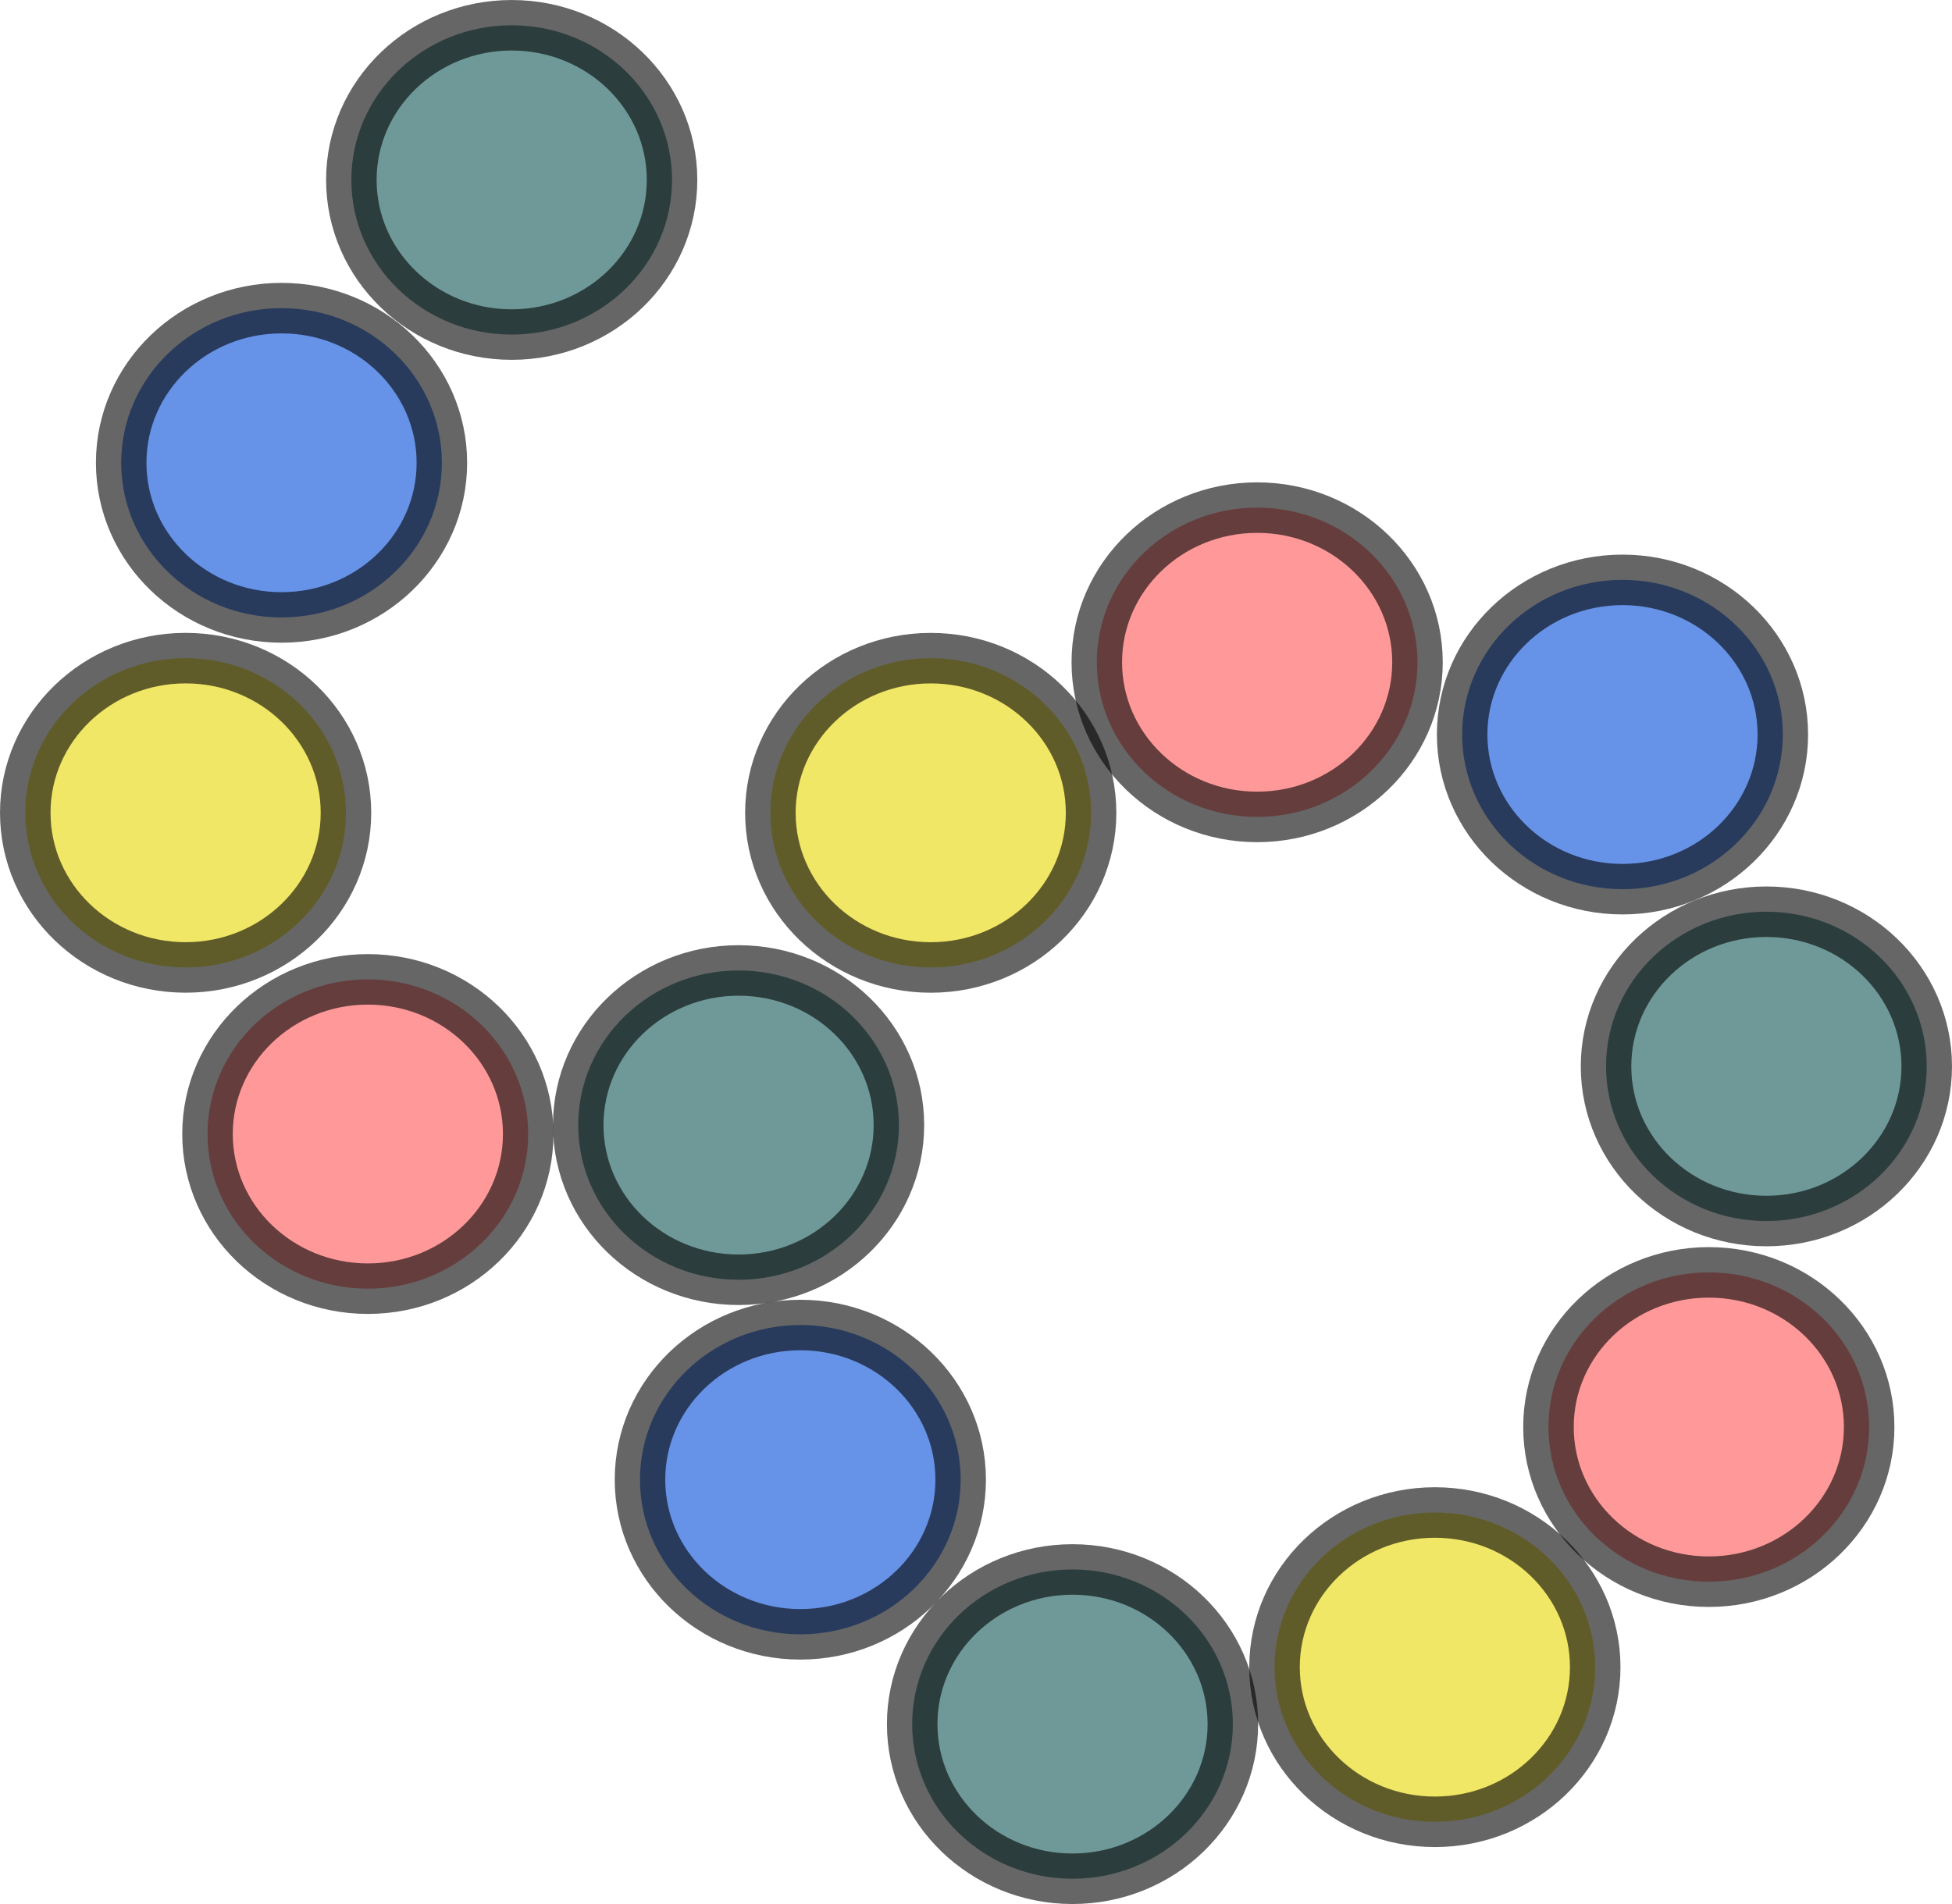
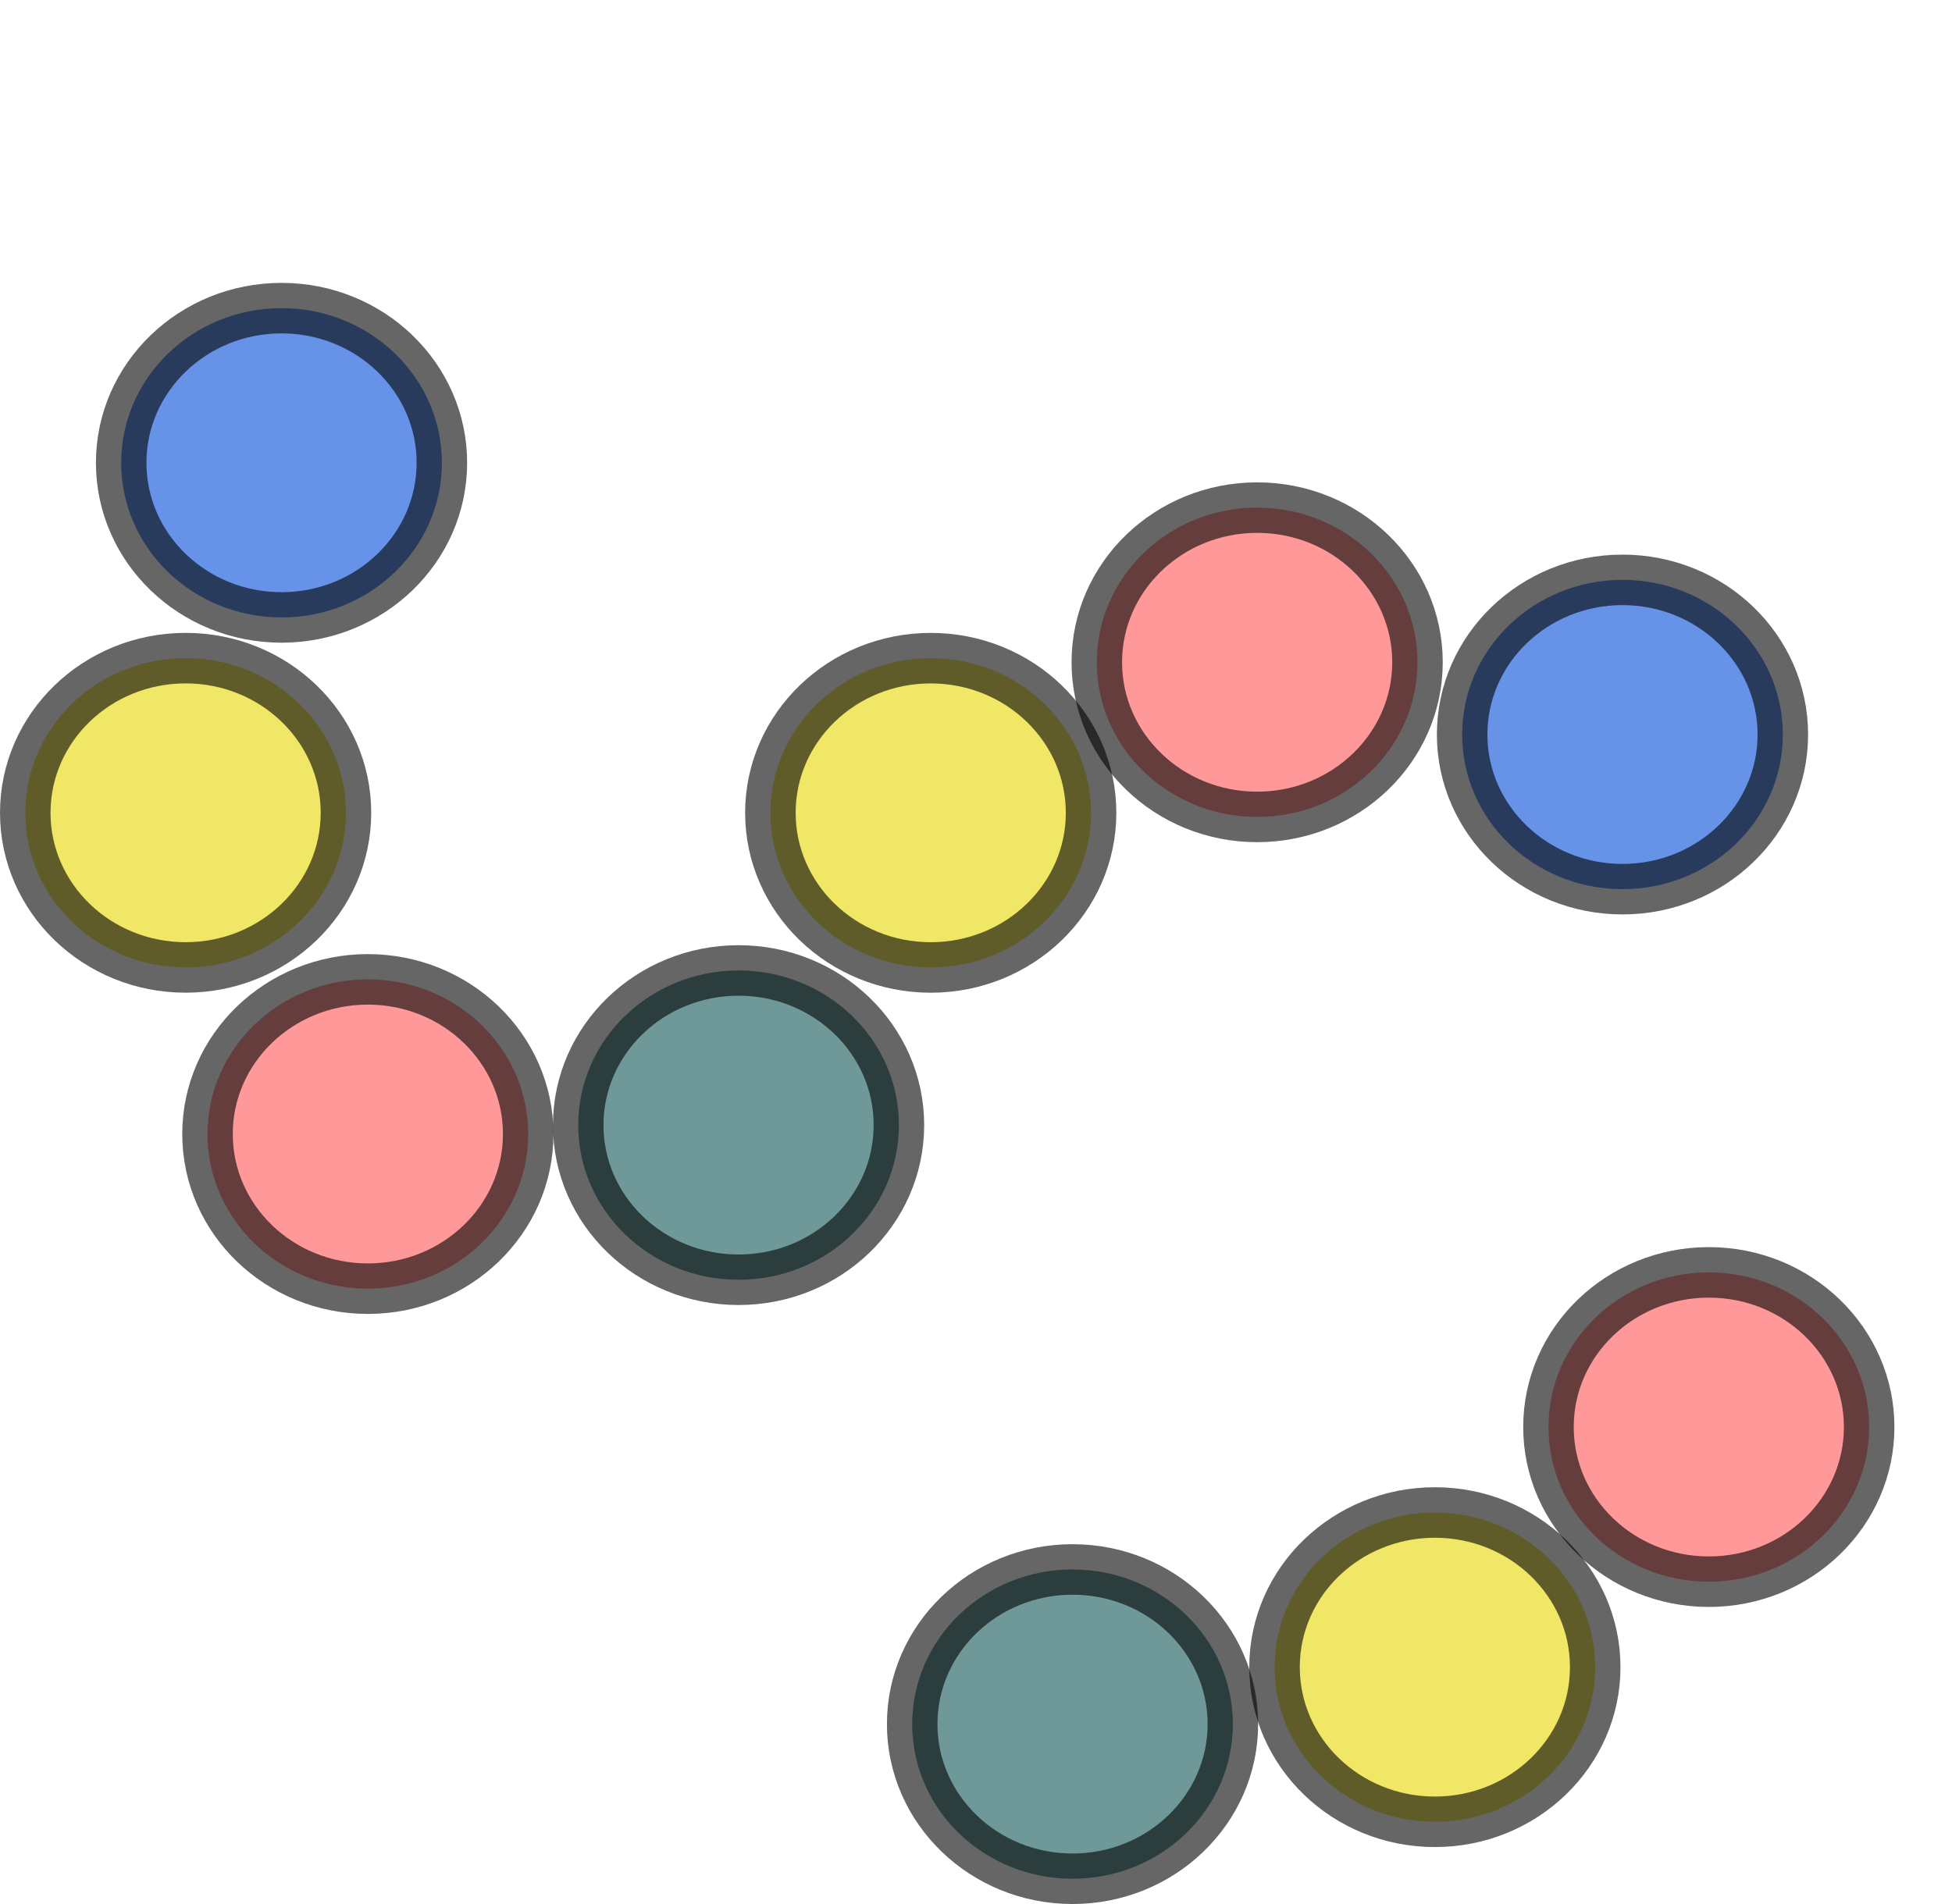
<svg xmlns="http://www.w3.org/2000/svg" xmlns:ns1="http://www.inkscape.org/namespaces/inkscape" xmlns:ns2="http://sodipodi.sourceforge.net/DTD/sodipodi-0.dtd" width="76.928mm" height="75.051mm" viewBox="0 0 76.928 75.051" version="1.1" id="svg8" ns1:version="0.92.3 (2405546, 2018-03-11)" ns2:docname="favicon.svg">
  <defs id="defs2" />
  <ns2:namedview id="base" pagecolor="#ffffff" bordercolor="#666666" borderopacity="1.0" ns1:pageopacity="0.0" ns1:pageshadow="2" ns1:zoom="0.7" ns1:cx="92.387936" ns1:cy="-84.351365" ns1:document-units="mm" ns1:current-layer="layer1" showgrid="false" ns1:window-width="1920" ns1:window-height="1016" ns1:window-x="0" ns1:window-y="27" ns1:window-maximized="1" fit-margin-top="0" fit-margin-left="0" fit-margin-right="0" fit-margin-bottom="0" />
  <g ns1:label="Layer 1" ns1:groupmode="layer" id="layer1" transform="translate(-51.46,-57.075)">
    <ellipse style="opacity:0.601;fill:#e7d600;fill-opacity:1;stroke:#000000;stroke-width:1.991;stroke-miterlimit:4;stroke-dasharray:none;stroke-opacity:1" id="path3942" cx="88.14" cy="89.114" rx="6.319" ry="6.096" ns1:label="path3942" />
    <ellipse style="opacity:0.601;fill:#ff5555;fill-opacity:1;stroke:#000000;stroke-width:1.991;stroke-miterlimit:4;stroke-dasharray:none;stroke-opacity:1" id="path3942-3" cx="101.004" cy="83.18" rx="6.319" ry="6.096" ns1:label="path3942" />
-     <ellipse style="opacity:0.601;fill:#105555;fill-opacity:1;stroke:#000000;stroke-width:1.991;stroke-miterlimit:4;stroke-dasharray:none;stroke-opacity:1" id="path3942-3-6" cx="121.073" cy="99.109" rx="6.319" ry="6.096" ns1:label="path3942" />
    <ellipse style="opacity:0.601;fill:#004cd6;fill-opacity:1;stroke:#000000;stroke-width:1.991;stroke-miterlimit:4;stroke-dasharray:none;stroke-opacity:1" id="path3942-3-6-7" cx="115.402" cy="86.028" rx="6.319" ry="6.096" ns1:label="path3942" />
    <ellipse style="opacity:0.601;fill:#ff5555;fill-opacity:1;stroke:#000000;stroke-width:1.991;stroke-miterlimit:4;stroke-dasharray:none;stroke-opacity:1" id="path3942-3-6-7-5" cx="118.804" cy="113.325" rx="6.319" ry="6.096" ns1:label="path3942" />
    <ellipse style="opacity:0.601;fill:#e7d600;fill-opacity:1;stroke:#000000;stroke-width:1.991;stroke-miterlimit:4;stroke-dasharray:none;stroke-opacity:1" id="path3942-3-6-7-5-3" cx="108.008" cy="122.79" rx="6.319" ry="6.096" ns1:label="path3942" />
    <ellipse style="opacity:0.601;fill:#105555;fill-opacity:1;stroke:#000000;stroke-width:1.991;stroke-miterlimit:4;stroke-dasharray:none;stroke-opacity:1" id="path3942-3-6-7-5-3-5" cx="93.728" cy="125.035" rx="6.319" ry="6.096" ns1:label="path3942" />
    <ellipse style="opacity:0.601;fill:#105555;fill-opacity:1;stroke:#000000;stroke-width:1.991;stroke-miterlimit:4;stroke-dasharray:none;stroke-opacity:1" id="path3942-3-6-7-5-3-5-6" cx="80.567" cy="101.424" rx="6.319" ry="6.096" ns1:label="path3942" />
-     <ellipse style="opacity:0.601;fill:#004cd6;fill-opacity:1;stroke:#000000;stroke-width:1.991;stroke-miterlimit:4;stroke-dasharray:none;stroke-opacity:1" id="path3942-3-6-7-5-3-5-6-2" cx="83.001" cy="115.4" rx="6.319" ry="6.096" ns1:label="path3942" />
    <ellipse style="opacity:0.601;fill:#ff5555;fill-opacity:1;stroke:#000000;stroke-width:1.991;stroke-miterlimit:4;stroke-dasharray:none;stroke-opacity:1" id="path3942-3-6-7-5-3-5-6-2-9" cx="65.957" cy="101.775" rx="6.319" ry="6.096" ns1:label="path3942" />
    <ellipse style="opacity:0.601;fill:#e7d600;fill-opacity:1;stroke:#000000;stroke-width:1.991;stroke-miterlimit:4;stroke-dasharray:none;stroke-opacity:1" id="path3942-3-6-7-5-3-5-6-2-9-1" cx="58.775" cy="89.113" rx="6.319" ry="6.096" ns1:label="path3942" />
    <ellipse style="opacity:0.601;fill:#004cd6;fill-opacity:1;stroke:#000000;stroke-width:1.991;stroke-miterlimit:4;stroke-dasharray:none;stroke-opacity:1" id="path3942-3-6-7-5-3-5-6-2-9-1-2" cx="62.555" cy="75.317" rx="6.319" ry="6.096" ns1:label="path3942" />
-     <ellipse style="opacity:0.601;fill:#105555;fill-opacity:1;stroke:#000000;stroke-width:1.991;stroke-miterlimit:4;stroke-dasharray:none;stroke-opacity:1" id="path3942-3-6-7-5-3-5-6-2-9-1-2-7" cx="71.626" cy="64.167" rx="6.319" ry="6.096" ns1:label="path3942" />
  </g>
</svg>